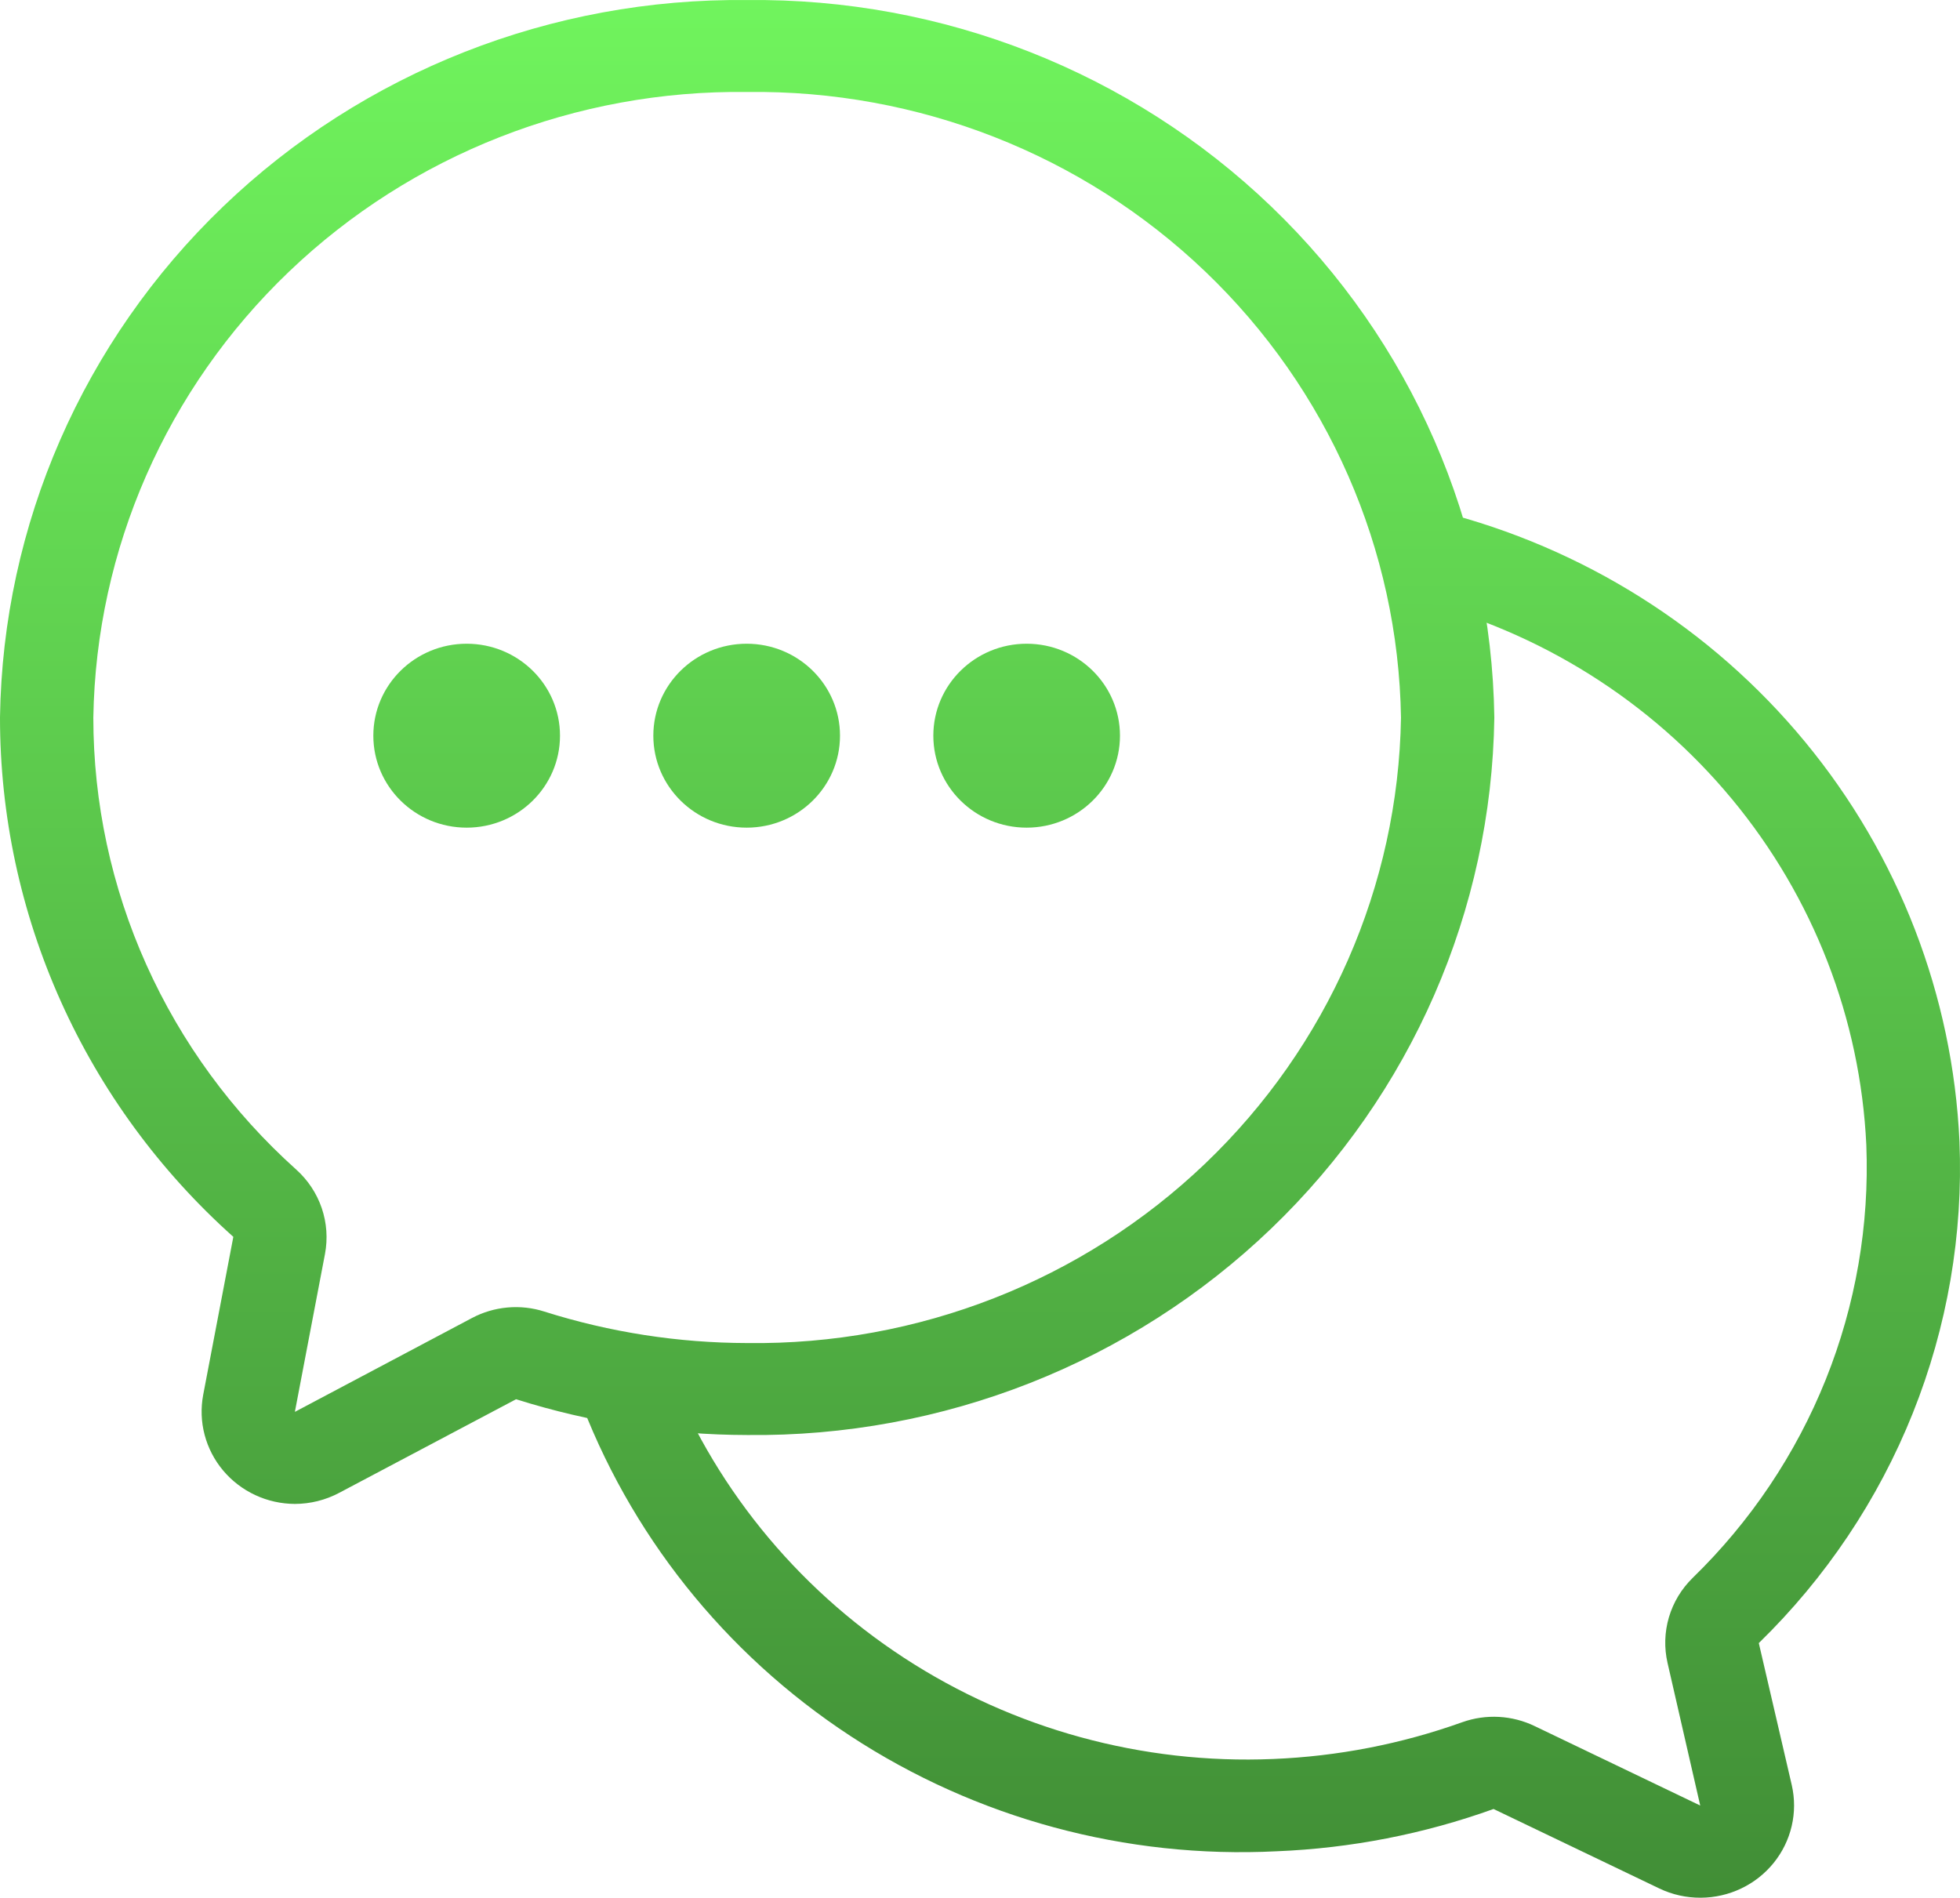
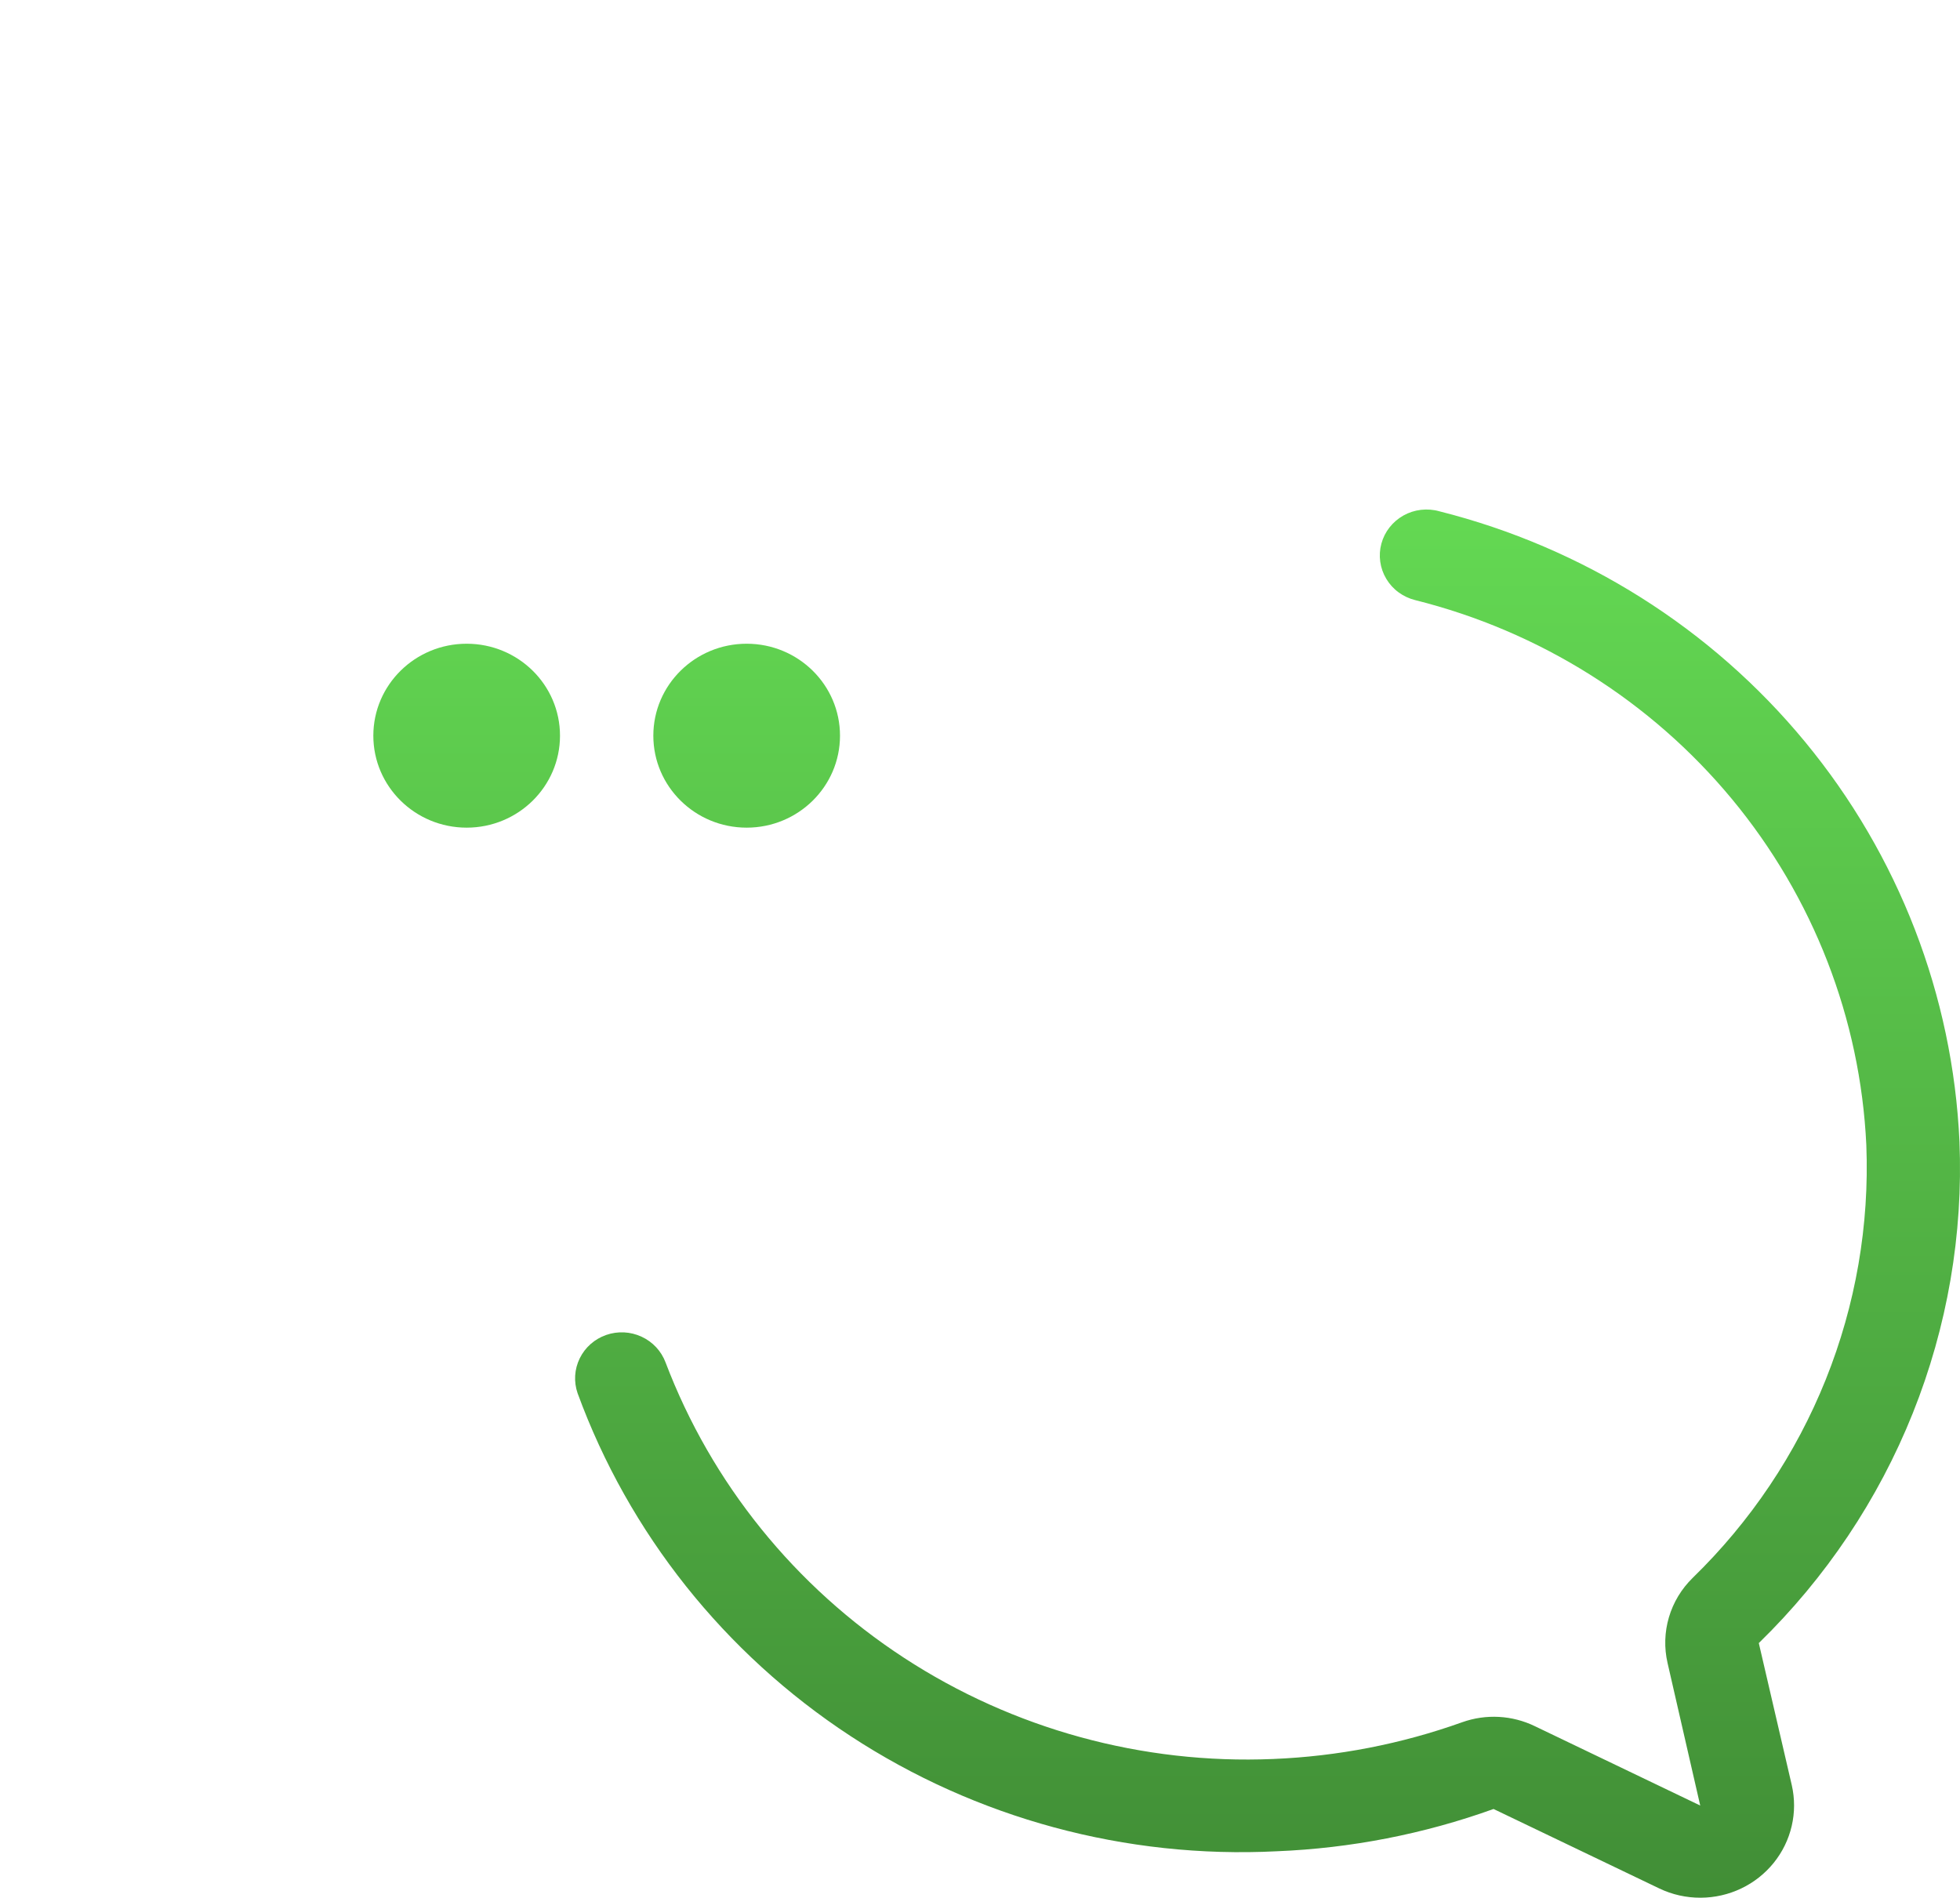
<svg xmlns="http://www.w3.org/2000/svg" width="63" height="61" viewBox="0 0 63 61" fill="none">
  <g id="Vector">
-     <path d="M9.477 48.342C9.036 48.34 8.601 48.243 8.203 48.057C7.805 47.872 7.453 47.602 7.172 47.268C6.891 46.934 6.688 46.542 6.577 46.122C6.466 45.702 6.451 45.263 6.531 44.836L7.5 39.757C5.136 37.643 3.247 35.065 1.956 32.189C0.664 29.313 -0.002 26.202 6.02295e-06 23.057C0.091 16.864 2.67 10.96 7.172 6.639C11.674 2.317 17.731 -0.07 24.016 0.002C30.303 -0.07 36.361 2.317 40.864 6.641C45.366 10.964 47.944 16.87 48.032 23.064C47.944 29.258 45.366 35.164 40.864 39.487C36.361 43.811 30.303 46.198 24.016 46.127C21.495 46.123 18.989 45.735 16.588 44.977L10.902 47.986C10.464 48.219 9.974 48.341 9.477 48.342ZM24.016 2.957C18.525 2.885 13.23 4.962 9.29 8.731C5.35 12.5 3.088 17.654 3 23.064C3 25.8 3.58 28.505 4.703 31.007C5.826 33.509 7.467 35.752 9.52 37.593C9.896 37.93 10.179 38.357 10.341 38.831C10.503 39.306 10.539 39.814 10.446 40.307L9.478 45.383L15.169 42.367C15.523 42.179 15.913 42.063 16.313 42.028C16.714 41.992 17.118 42.037 17.5 42.16C19.606 42.826 21.804 43.167 24.016 43.171C29.506 43.243 34.801 41.168 38.74 37.4C42.68 33.633 44.942 28.48 45.032 23.071C44.946 17.66 42.685 12.504 38.745 8.733C34.805 4.962 29.508 2.885 24.016 2.957Z" fill="url(#paint0_linear_2763_698)" />
    <path d="M54.661 61C54.203 61.002 53.75 60.901 53.338 60.704L48.007 58.148C45.769 58.953 43.418 59.411 41.038 59.507C36.185 59.752 31.38 58.452 27.334 55.801C23.287 53.149 20.213 49.286 18.565 44.782C18.438 44.413 18.463 44.011 18.635 43.661C18.807 43.31 19.112 43.041 19.484 42.911C19.856 42.781 20.265 42.801 20.622 42.967C20.98 43.132 21.256 43.429 21.393 43.794C22.868 47.676 25.551 51 29.058 53.289C32.565 55.578 36.718 56.717 40.921 56.541C42.997 56.457 45.047 56.058 47 55.359C47.378 55.224 47.78 55.166 48.181 55.188C48.583 55.21 48.975 55.312 49.336 55.487L54.65 58.037L53.6 53.455C53.488 52.969 53.503 52.463 53.644 51.985C53.785 51.506 54.048 51.071 54.407 50.72C56.268 48.91 57.725 46.738 58.686 44.342C59.647 41.946 60.09 39.38 59.989 36.806C59.797 32.74 58.284 28.843 55.673 25.689C53.062 22.536 49.492 20.292 45.488 19.29C45.295 19.242 45.114 19.157 44.954 19.04C44.794 18.923 44.66 18.775 44.559 18.606C44.458 18.437 44.392 18.25 44.365 18.056C44.338 17.861 44.35 17.664 44.402 17.474C44.453 17.285 44.542 17.107 44.664 16.952C44.786 16.797 44.938 16.667 45.111 16.57C45.284 16.473 45.475 16.411 45.673 16.388C45.87 16.365 46.071 16.38 46.262 16.434C50.887 17.598 55.009 20.196 58.019 23.845C61.03 27.494 62.77 32 62.983 36.698C63.104 39.678 62.593 42.651 61.482 45.426C60.371 48.202 58.686 50.718 56.533 52.815L57.593 57.382C57.692 57.815 57.691 58.265 57.59 58.697C57.489 59.13 57.291 59.535 57.01 59.882C56.729 60.229 56.373 60.51 55.967 60.703C55.562 60.897 55.117 60.998 54.667 61H54.661Z" fill="url(#paint1_linear_2763_698)" />
    <path d="M24 26.604C25.657 26.604 27 25.28 27 23.648C27 22.015 25.657 20.692 24 20.692C22.343 20.692 21 22.015 21 23.648C21 25.28 22.343 26.604 24 26.604Z" fill="url(#paint2_linear_2763_698)" />
    <path d="M15 26.604C16.657 26.604 18 25.28 18 23.648C18 22.015 16.657 20.692 15 20.692C13.343 20.692 12 22.015 12 23.648C12 25.28 13.343 26.604 15 26.604Z" fill="url(#paint3_linear_2763_698)" />
-     <path d="M32.999 26.604C34.656 26.604 35.999 25.28 35.999 23.648C35.999 22.015 34.656 20.692 32.999 20.692C31.343 20.692 30 22.015 30 23.648C30 25.28 31.343 26.604 32.999 26.604Z" fill="url(#paint4_linear_2763_698)" />
  </g>
  <defs>
    <linearGradient id="paint0_linear_2763_698" x1="31.5" y1="0" x2="31.5" y2="61" gradientUnits="userSpaceOnUse">
      <stop stop-color="#70F45D" />
      <stop offset="1" stop-color="#418E36" />
    </linearGradient>
    <linearGradient id="paint1_linear_2763_698" x1="31.5" y1="0" x2="31.5" y2="61" gradientUnits="userSpaceOnUse">
      <stop stop-color="#70F45D" />
      <stop offset="1" stop-color="#418E36" />
    </linearGradient>
    <linearGradient id="paint2_linear_2763_698" x1="31.5" y1="0" x2="31.5" y2="61" gradientUnits="userSpaceOnUse">
      <stop stop-color="#70F45D" />
      <stop offset="1" stop-color="#418E36" />
    </linearGradient>
    <linearGradient id="paint3_linear_2763_698" x1="31.5" y1="0" x2="31.5" y2="61" gradientUnits="userSpaceOnUse">
      <stop stop-color="#70F45D" />
      <stop offset="1" stop-color="#418E36" />
    </linearGradient>
    <linearGradient id="paint4_linear_2763_698" x1="31.5" y1="0" x2="31.5" y2="61" gradientUnits="userSpaceOnUse">
      <stop stop-color="#70F45D" />
      <stop offset="1" stop-color="#418E36" />
    </linearGradient>
  </defs>
</svg>